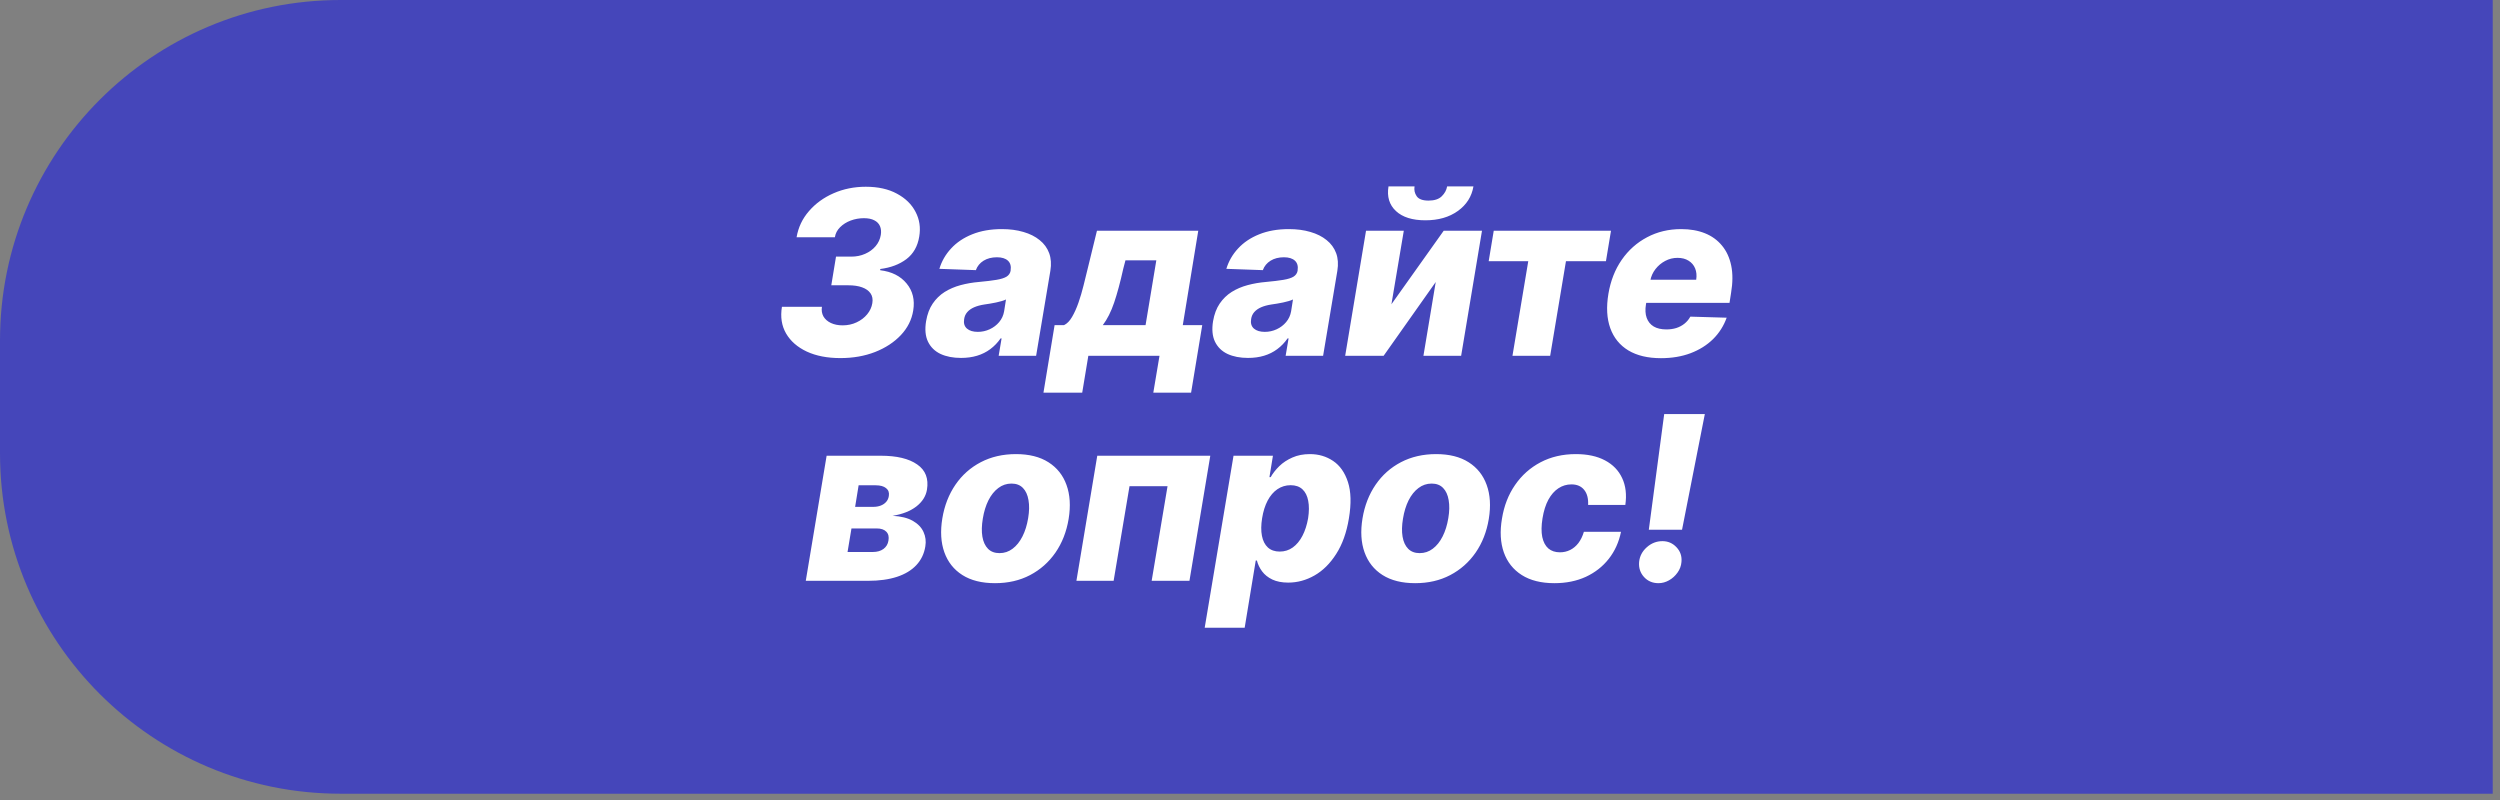
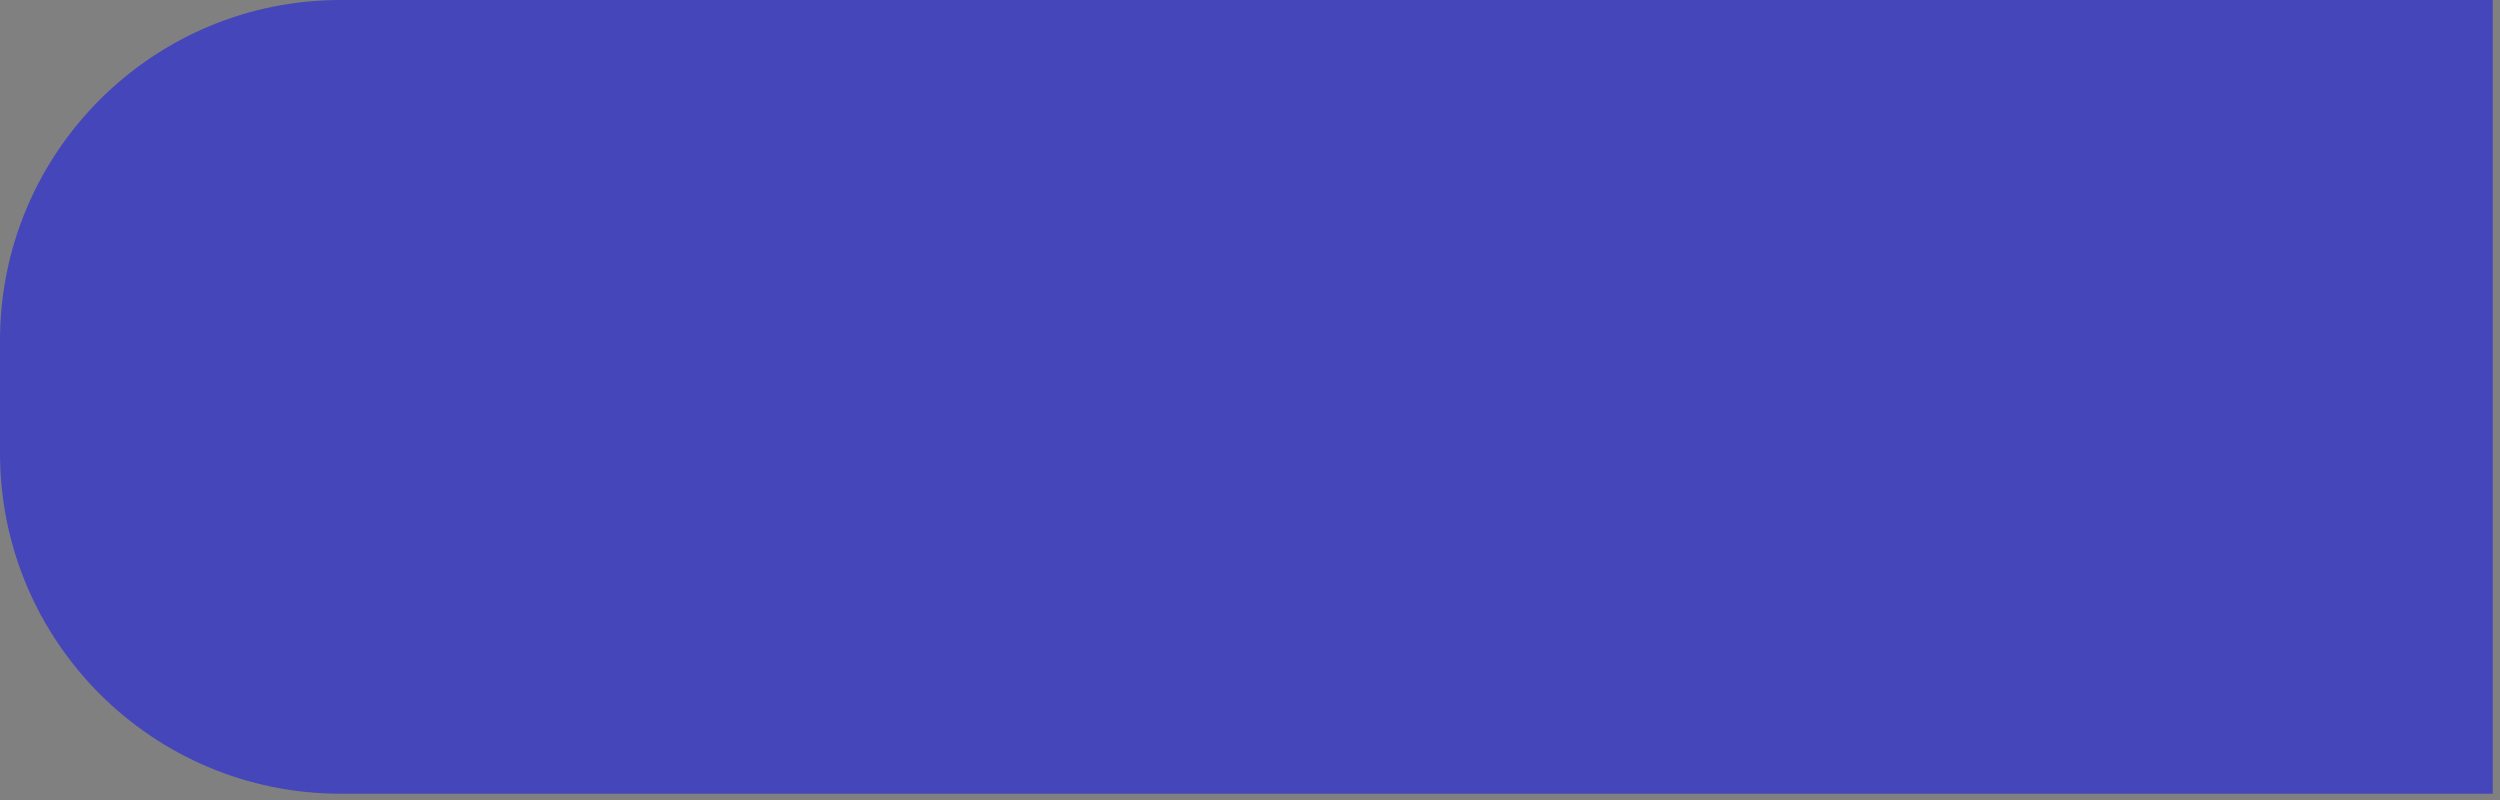
<svg xmlns="http://www.w3.org/2000/svg" width="200" height="64" viewBox="0 0 200 64" fill="none">
  <rect x="0" y="0" width="200" height="64" fill="#808080" stroke="none" />
-   <path d="M0 27.244C0 12.198 12.198 0 27.244 0H199.419V63.497H27.244C12.198 63.497 0 51.299 0 36.252V27.244Z" fill="#4546BA" />
-   <path d="M67.233 28.647C66.19 28.647 65.293 28.474 64.542 28.126C63.795 27.774 63.243 27.292 62.887 26.68C62.531 26.063 62.42 25.351 62.555 24.543H65.754C65.71 24.834 65.751 25.092 65.877 25.318C66.008 25.54 66.205 25.713 66.47 25.839C66.74 25.965 67.052 26.028 67.408 26.028C67.817 26.028 68.19 25.948 68.529 25.787C68.872 25.627 69.154 25.412 69.376 25.142C69.597 24.873 69.734 24.578 69.786 24.256C69.838 23.944 69.791 23.681 69.643 23.468C69.495 23.255 69.269 23.095 68.966 22.986C68.666 22.877 68.299 22.823 67.865 22.823H66.503L66.881 20.53H68.106C68.505 20.53 68.872 20.456 69.207 20.308C69.545 20.161 69.825 19.956 70.047 19.696C70.268 19.435 70.407 19.136 70.464 18.797C70.507 18.528 70.486 18.293 70.399 18.093C70.312 17.889 70.16 17.733 69.943 17.624C69.73 17.511 69.452 17.455 69.109 17.455C68.744 17.455 68.392 17.518 68.053 17.644C67.719 17.77 67.437 17.948 67.207 18.178C66.976 18.408 66.837 18.675 66.79 18.979H63.727C63.862 18.189 64.192 17.492 64.718 16.888C65.243 16.28 65.899 15.804 66.685 15.461C67.476 15.114 68.336 14.94 69.265 14.94C70.247 14.94 71.076 15.125 71.754 15.494C72.436 15.859 72.933 16.345 73.246 16.953C73.563 17.557 73.66 18.215 73.539 18.927C73.413 19.705 73.07 20.306 72.51 20.732C71.949 21.153 71.252 21.416 70.418 21.52V21.618C71.339 21.731 72.043 22.085 72.529 22.68C73.02 23.27 73.196 23.991 73.057 24.843C72.939 25.577 72.612 26.23 72.073 26.804C71.534 27.377 70.846 27.829 70.008 28.159C69.174 28.484 68.249 28.647 67.233 28.647ZM76.883 28.634C76.249 28.634 75.701 28.528 75.241 28.315C74.785 28.098 74.451 27.77 74.238 27.331C74.029 26.893 73.979 26.345 74.088 25.689C74.183 25.134 74.359 24.667 74.616 24.289C74.876 23.907 75.195 23.596 75.573 23.357C75.956 23.118 76.381 22.936 76.85 22.81C77.319 22.684 77.81 22.599 78.323 22.556C78.896 22.504 79.361 22.447 79.717 22.387C80.077 22.326 80.347 22.241 80.525 22.132C80.703 22.02 80.811 21.863 80.85 21.663V21.631C80.902 21.296 80.831 21.038 80.635 20.855C80.44 20.673 80.147 20.582 79.756 20.582C79.339 20.582 78.983 20.673 78.687 20.855C78.392 21.038 78.186 21.29 78.069 21.611L75.15 21.507C75.332 20.899 75.645 20.356 76.088 19.878C76.531 19.396 77.093 19.018 77.775 18.745C78.462 18.467 79.254 18.328 80.153 18.328C80.787 18.328 81.361 18.404 81.873 18.556C82.386 18.703 82.818 18.921 83.17 19.207C83.526 19.49 83.78 19.837 83.932 20.25C84.084 20.662 84.116 21.134 84.029 21.663L82.889 28.465H79.893L80.127 27.071H80.049C79.814 27.409 79.539 27.696 79.222 27.931C78.909 28.165 78.557 28.341 78.166 28.458C77.775 28.576 77.347 28.634 76.883 28.634ZM78.225 26.549C78.559 26.549 78.876 26.48 79.176 26.341C79.476 26.202 79.728 26.011 79.932 25.768C80.14 25.52 80.273 25.233 80.329 24.908L80.479 23.957C80.388 24.004 80.273 24.048 80.134 24.087C79.995 24.126 79.847 24.163 79.691 24.198C79.534 24.228 79.374 24.258 79.209 24.289C79.048 24.315 78.894 24.339 78.746 24.36C78.433 24.408 78.162 24.482 77.932 24.582C77.701 24.682 77.517 24.812 77.378 24.973C77.243 25.129 77.161 25.316 77.13 25.533C77.078 25.859 77.154 26.111 77.358 26.289C77.562 26.463 77.851 26.549 78.225 26.549ZM83.476 31.416L84.368 26.009H85.124C85.363 25.896 85.576 25.679 85.763 25.357C85.954 25.032 86.125 24.651 86.277 24.217C86.429 23.779 86.564 23.323 86.681 22.849C86.803 22.371 86.914 21.922 87.013 21.5L87.756 18.458H95.861L94.623 26.009H96.18L95.287 31.416H92.264L92.76 28.465H87.066L86.577 31.416H83.476ZM88.225 26.009H91.645L92.505 20.829H90.036L89.861 21.5C89.622 22.578 89.378 23.481 89.131 24.211C88.883 24.94 88.581 25.54 88.225 26.009ZM99.841 28.634C99.207 28.634 98.66 28.528 98.2 28.315C97.744 28.098 97.409 27.77 97.196 27.331C96.988 26.893 96.938 26.345 97.046 25.689C97.142 25.134 97.318 24.667 97.574 24.289C97.835 23.907 98.154 23.596 98.532 23.357C98.914 23.118 99.34 22.936 99.809 22.81C100.278 22.684 100.769 22.599 101.281 22.556C101.854 22.504 102.319 22.447 102.675 22.387C103.036 22.326 103.305 22.241 103.483 22.132C103.661 22.02 103.77 21.863 103.809 21.663V21.631C103.861 21.296 103.789 21.038 103.594 20.855C103.398 20.673 103.105 20.582 102.714 20.582C102.297 20.582 101.941 20.673 101.646 20.855C101.351 21.038 101.144 21.29 101.027 21.611L98.108 21.507C98.291 20.899 98.603 20.356 99.046 19.878C99.49 19.396 100.052 19.018 100.734 18.745C101.42 18.467 102.213 18.328 103.112 18.328C103.746 18.328 104.319 18.404 104.832 18.556C105.344 18.703 105.776 18.921 106.128 19.207C106.484 19.49 106.738 19.837 106.89 20.25C107.042 20.662 107.075 21.134 106.988 21.663L105.848 28.465H102.851L103.086 27.071H103.008C102.773 27.409 102.497 27.696 102.18 27.931C101.867 28.165 101.516 28.341 101.125 28.458C100.734 28.576 100.306 28.634 99.841 28.634ZM101.183 26.549C101.518 26.549 101.835 26.48 102.135 26.341C102.434 26.202 102.686 26.011 102.89 25.768C103.099 25.52 103.231 25.233 103.288 24.908L103.438 23.957C103.346 24.004 103.231 24.048 103.092 24.087C102.953 24.126 102.806 24.163 102.649 24.198C102.493 24.228 102.332 24.258 102.167 24.289C102.006 24.315 101.852 24.339 101.705 24.36C101.392 24.408 101.12 24.482 100.89 24.582C100.66 24.682 100.475 24.812 100.336 24.973C100.202 25.129 100.119 25.316 100.089 25.533C100.037 25.859 100.113 26.111 100.317 26.289C100.521 26.463 100.81 26.549 101.183 26.549ZM111.314 24.341L115.497 18.458H118.559L116.891 28.465H113.874L114.858 22.562L110.689 28.465H107.614L109.282 18.458H112.304L111.314 24.341ZM115.77 14.914H117.875C117.736 15.73 117.319 16.386 116.624 16.881C115.933 17.377 115.069 17.624 114.031 17.624C112.988 17.624 112.202 17.377 111.672 16.881C111.143 16.386 110.945 15.73 111.08 14.914H113.164C113.117 15.201 113.173 15.461 113.334 15.696C113.494 15.93 113.811 16.048 114.285 16.048C114.754 16.048 115.106 15.932 115.34 15.702C115.575 15.472 115.718 15.209 115.77 14.914ZM119.095 20.895L119.499 18.458H128.88L128.476 20.895H125.277L124.013 28.465H120.997L122.261 20.895H119.095ZM132.875 28.654C131.829 28.654 130.96 28.448 130.269 28.035C129.583 27.618 129.101 27.025 128.823 26.256C128.545 25.483 128.495 24.565 128.673 23.5C128.847 22.467 129.201 21.564 129.735 20.79C130.274 20.013 130.951 19.409 131.768 18.979C132.584 18.545 133.494 18.328 134.497 18.328C135.21 18.328 135.842 18.439 136.393 18.66C136.945 18.881 137.401 19.212 137.761 19.65C138.122 20.085 138.367 20.619 138.498 21.253C138.628 21.887 138.624 22.614 138.485 23.435L138.361 24.23H129.67L129.963 22.38H135.696C135.748 22.041 135.72 21.739 135.612 21.474C135.503 21.209 135.327 21.003 135.084 20.855C134.845 20.703 134.552 20.628 134.204 20.628C133.852 20.628 133.522 20.71 133.214 20.875C132.91 21.036 132.652 21.253 132.439 21.526C132.226 21.8 132.087 22.108 132.022 22.452L131.677 24.348C131.607 24.769 131.627 25.129 131.735 25.429C131.844 25.729 132.031 25.959 132.295 26.119C132.56 26.276 132.901 26.354 133.318 26.354C133.596 26.354 133.857 26.317 134.1 26.243C134.343 26.165 134.56 26.05 134.752 25.898C134.947 25.742 135.106 25.553 135.227 25.331L138.133 25.416C137.898 26.072 137.536 26.643 137.045 27.129C136.554 27.611 135.955 27.987 135.247 28.256C134.543 28.521 133.753 28.654 132.875 28.654ZM64.462 46.465L66.13 36.458H70.456C71.737 36.458 72.71 36.69 73.374 37.155C74.043 37.615 74.304 38.291 74.156 39.181C74.069 39.698 73.787 40.143 73.309 40.517C72.832 40.886 72.197 41.136 71.407 41.266C72.08 41.301 72.621 41.435 73.029 41.67C73.437 41.904 73.722 42.202 73.883 42.562C74.048 42.923 74.095 43.307 74.026 43.716C73.93 44.306 73.689 44.806 73.303 45.214C72.921 45.622 72.406 45.933 71.759 46.146C71.112 46.358 70.343 46.465 69.453 46.465H64.462ZM67.804 44.159H69.83C70.174 44.159 70.456 44.078 70.677 43.917C70.899 43.752 71.031 43.531 71.075 43.253C71.131 42.949 71.075 42.71 70.905 42.536C70.74 42.363 70.486 42.276 70.143 42.276H68.117L67.804 44.159ZM68.41 40.549H69.856C70.082 40.549 70.284 40.515 70.462 40.445C70.64 40.376 70.786 40.276 70.899 40.145C71.012 40.015 71.081 39.859 71.107 39.676C71.151 39.411 71.077 39.203 70.886 39.051C70.699 38.899 70.421 38.823 70.052 38.823H68.69L68.41 40.549ZM79.601 46.654C78.546 46.654 77.675 46.437 76.989 46.002C76.307 45.568 75.827 44.962 75.549 44.185C75.271 43.407 75.217 42.504 75.386 41.474C75.555 40.45 75.905 39.55 76.435 38.777C76.965 38.004 77.642 37.403 78.468 36.973C79.293 36.543 80.229 36.328 81.275 36.328C82.326 36.328 83.193 36.545 83.875 36.979C84.561 37.414 85.043 38.02 85.321 38.797C85.603 39.574 85.66 40.48 85.491 41.514C85.321 42.539 84.969 43.438 84.435 44.211C83.901 44.98 83.223 45.579 82.403 46.009C81.582 46.439 80.648 46.654 79.601 46.654ZM79.96 44.25C80.35 44.25 80.7 44.133 81.008 43.898C81.321 43.663 81.584 43.336 81.797 42.914C82.01 42.493 82.162 42.004 82.253 41.448C82.344 40.901 82.353 40.421 82.279 40.009C82.209 39.592 82.062 39.268 81.836 39.038C81.61 38.803 81.304 38.686 80.917 38.686C80.526 38.686 80.174 38.806 79.862 39.044C79.549 39.279 79.286 39.607 79.073 40.028C78.865 40.445 78.715 40.934 78.624 41.494C78.533 42.041 78.522 42.521 78.591 42.934C78.661 43.346 78.811 43.67 79.041 43.904C79.271 44.135 79.577 44.25 79.96 44.25ZM86.113 46.465L87.781 36.458H96.823L95.156 46.465H92.133L93.403 38.895H90.361L89.09 46.465H86.113ZM96.376 50.217L98.682 36.458H101.835L101.555 38.172H101.653C101.826 37.867 102.056 37.574 102.343 37.292C102.634 37.01 102.984 36.779 103.392 36.601C103.8 36.419 104.267 36.328 104.793 36.328C105.488 36.328 106.107 36.51 106.649 36.875C107.192 37.24 107.588 37.802 107.835 38.562C108.083 39.322 108.109 40.291 107.913 41.468C107.727 42.602 107.388 43.55 106.897 44.315C106.411 45.079 105.833 45.653 105.164 46.035C104.495 46.417 103.794 46.608 103.06 46.608C102.556 46.608 102.13 46.526 101.783 46.361C101.44 46.196 101.168 45.978 100.968 45.709C100.769 45.44 100.63 45.151 100.552 44.843H100.46L99.574 50.217H96.376ZM100.968 41.462C100.882 42 100.877 42.469 100.955 42.869C101.034 43.268 101.192 43.579 101.431 43.8C101.674 44.017 101.989 44.126 102.376 44.126C102.767 44.126 103.114 44.017 103.418 43.8C103.726 43.579 103.985 43.268 104.193 42.869C104.402 42.469 104.554 42 104.649 41.462C104.732 40.923 104.734 40.456 104.656 40.061C104.582 39.666 104.428 39.359 104.193 39.142C103.959 38.925 103.644 38.816 103.249 38.816C102.862 38.816 102.51 38.923 102.193 39.136C101.881 39.349 101.62 39.653 101.411 40.048C101.203 40.443 101.055 40.914 100.968 41.462ZM113.215 46.654C112.16 46.654 111.289 46.437 110.602 46.002C109.921 45.568 109.441 44.962 109.163 44.185C108.885 43.407 108.83 42.504 109 41.474C109.169 40.45 109.519 39.55 110.049 38.777C110.579 38.004 111.256 37.403 112.081 36.973C112.907 36.543 113.843 36.328 114.889 36.328C115.94 36.328 116.807 36.545 117.489 36.979C118.175 37.414 118.657 38.02 118.935 38.797C119.217 39.574 119.274 40.48 119.104 41.514C118.935 42.539 118.583 43.438 118.049 44.211C117.515 44.98 116.837 45.579 116.016 46.009C115.195 46.439 114.262 46.654 113.215 46.654ZM113.573 44.25C113.964 44.25 114.314 44.133 114.622 43.898C114.935 43.663 115.198 43.336 115.41 42.914C115.623 42.493 115.775 42.004 115.866 41.448C115.958 40.901 115.966 40.421 115.893 40.009C115.823 39.592 115.675 39.268 115.449 39.038C115.224 38.803 114.917 38.686 114.531 38.686C114.14 38.686 113.788 38.806 113.476 39.044C113.163 39.279 112.9 39.607 112.687 40.028C112.479 40.445 112.329 40.934 112.238 41.494C112.146 42.041 112.136 42.521 112.205 42.934C112.275 43.346 112.424 43.67 112.655 43.904C112.885 44.135 113.191 44.25 113.573 44.25ZM124.352 46.654C123.297 46.654 122.426 46.437 121.74 46.002C121.058 45.568 120.58 44.964 120.306 44.191C120.033 43.414 119.983 42.515 120.157 41.494C120.322 40.469 120.671 39.57 121.206 38.797C121.74 38.02 122.422 37.414 123.251 36.979C124.081 36.545 125.019 36.328 126.066 36.328C126.991 36.328 127.768 36.495 128.398 36.829C129.032 37.164 129.49 37.637 129.773 38.25C130.059 38.858 130.144 39.572 130.027 40.393H127.049C127.075 39.885 126.971 39.485 126.737 39.194C126.502 38.899 126.161 38.751 125.714 38.751C125.336 38.751 124.988 38.855 124.671 39.064C124.359 39.268 124.092 39.572 123.87 39.976C123.653 40.376 123.497 40.871 123.401 41.462C123.305 42.052 123.299 42.552 123.381 42.96C123.468 43.364 123.631 43.67 123.87 43.879C124.113 44.083 124.422 44.185 124.795 44.185C125.091 44.185 125.364 44.122 125.616 43.996C125.868 43.87 126.087 43.685 126.274 43.442C126.461 43.194 126.606 42.895 126.711 42.543H129.681C129.512 43.373 129.184 44.096 128.698 44.712C128.215 45.325 127.605 45.803 126.867 46.146C126.129 46.484 125.29 46.654 124.352 46.654ZM136.387 33.123L134.563 42.38H131.905L133.136 33.123H136.387ZM132.68 46.654C132.206 46.654 131.82 46.489 131.52 46.159C131.221 45.829 131.09 45.429 131.129 44.96C131.173 44.499 131.377 44.106 131.742 43.781C132.107 43.455 132.524 43.292 132.993 43.292C133.44 43.292 133.816 43.455 134.12 43.781C134.428 44.106 134.561 44.499 134.517 44.96C134.491 45.273 134.385 45.557 134.198 45.813C134.015 46.07 133.79 46.274 133.52 46.426C133.251 46.578 132.971 46.654 132.68 46.654Z" fill="white" />
+   <path d="M0 27.244C0 12.198 12.198 0 27.244 0H199.419V63.497H27.244C12.198 63.497 0 51.299 0 36.252Z" fill="#4546BA" />
</svg>